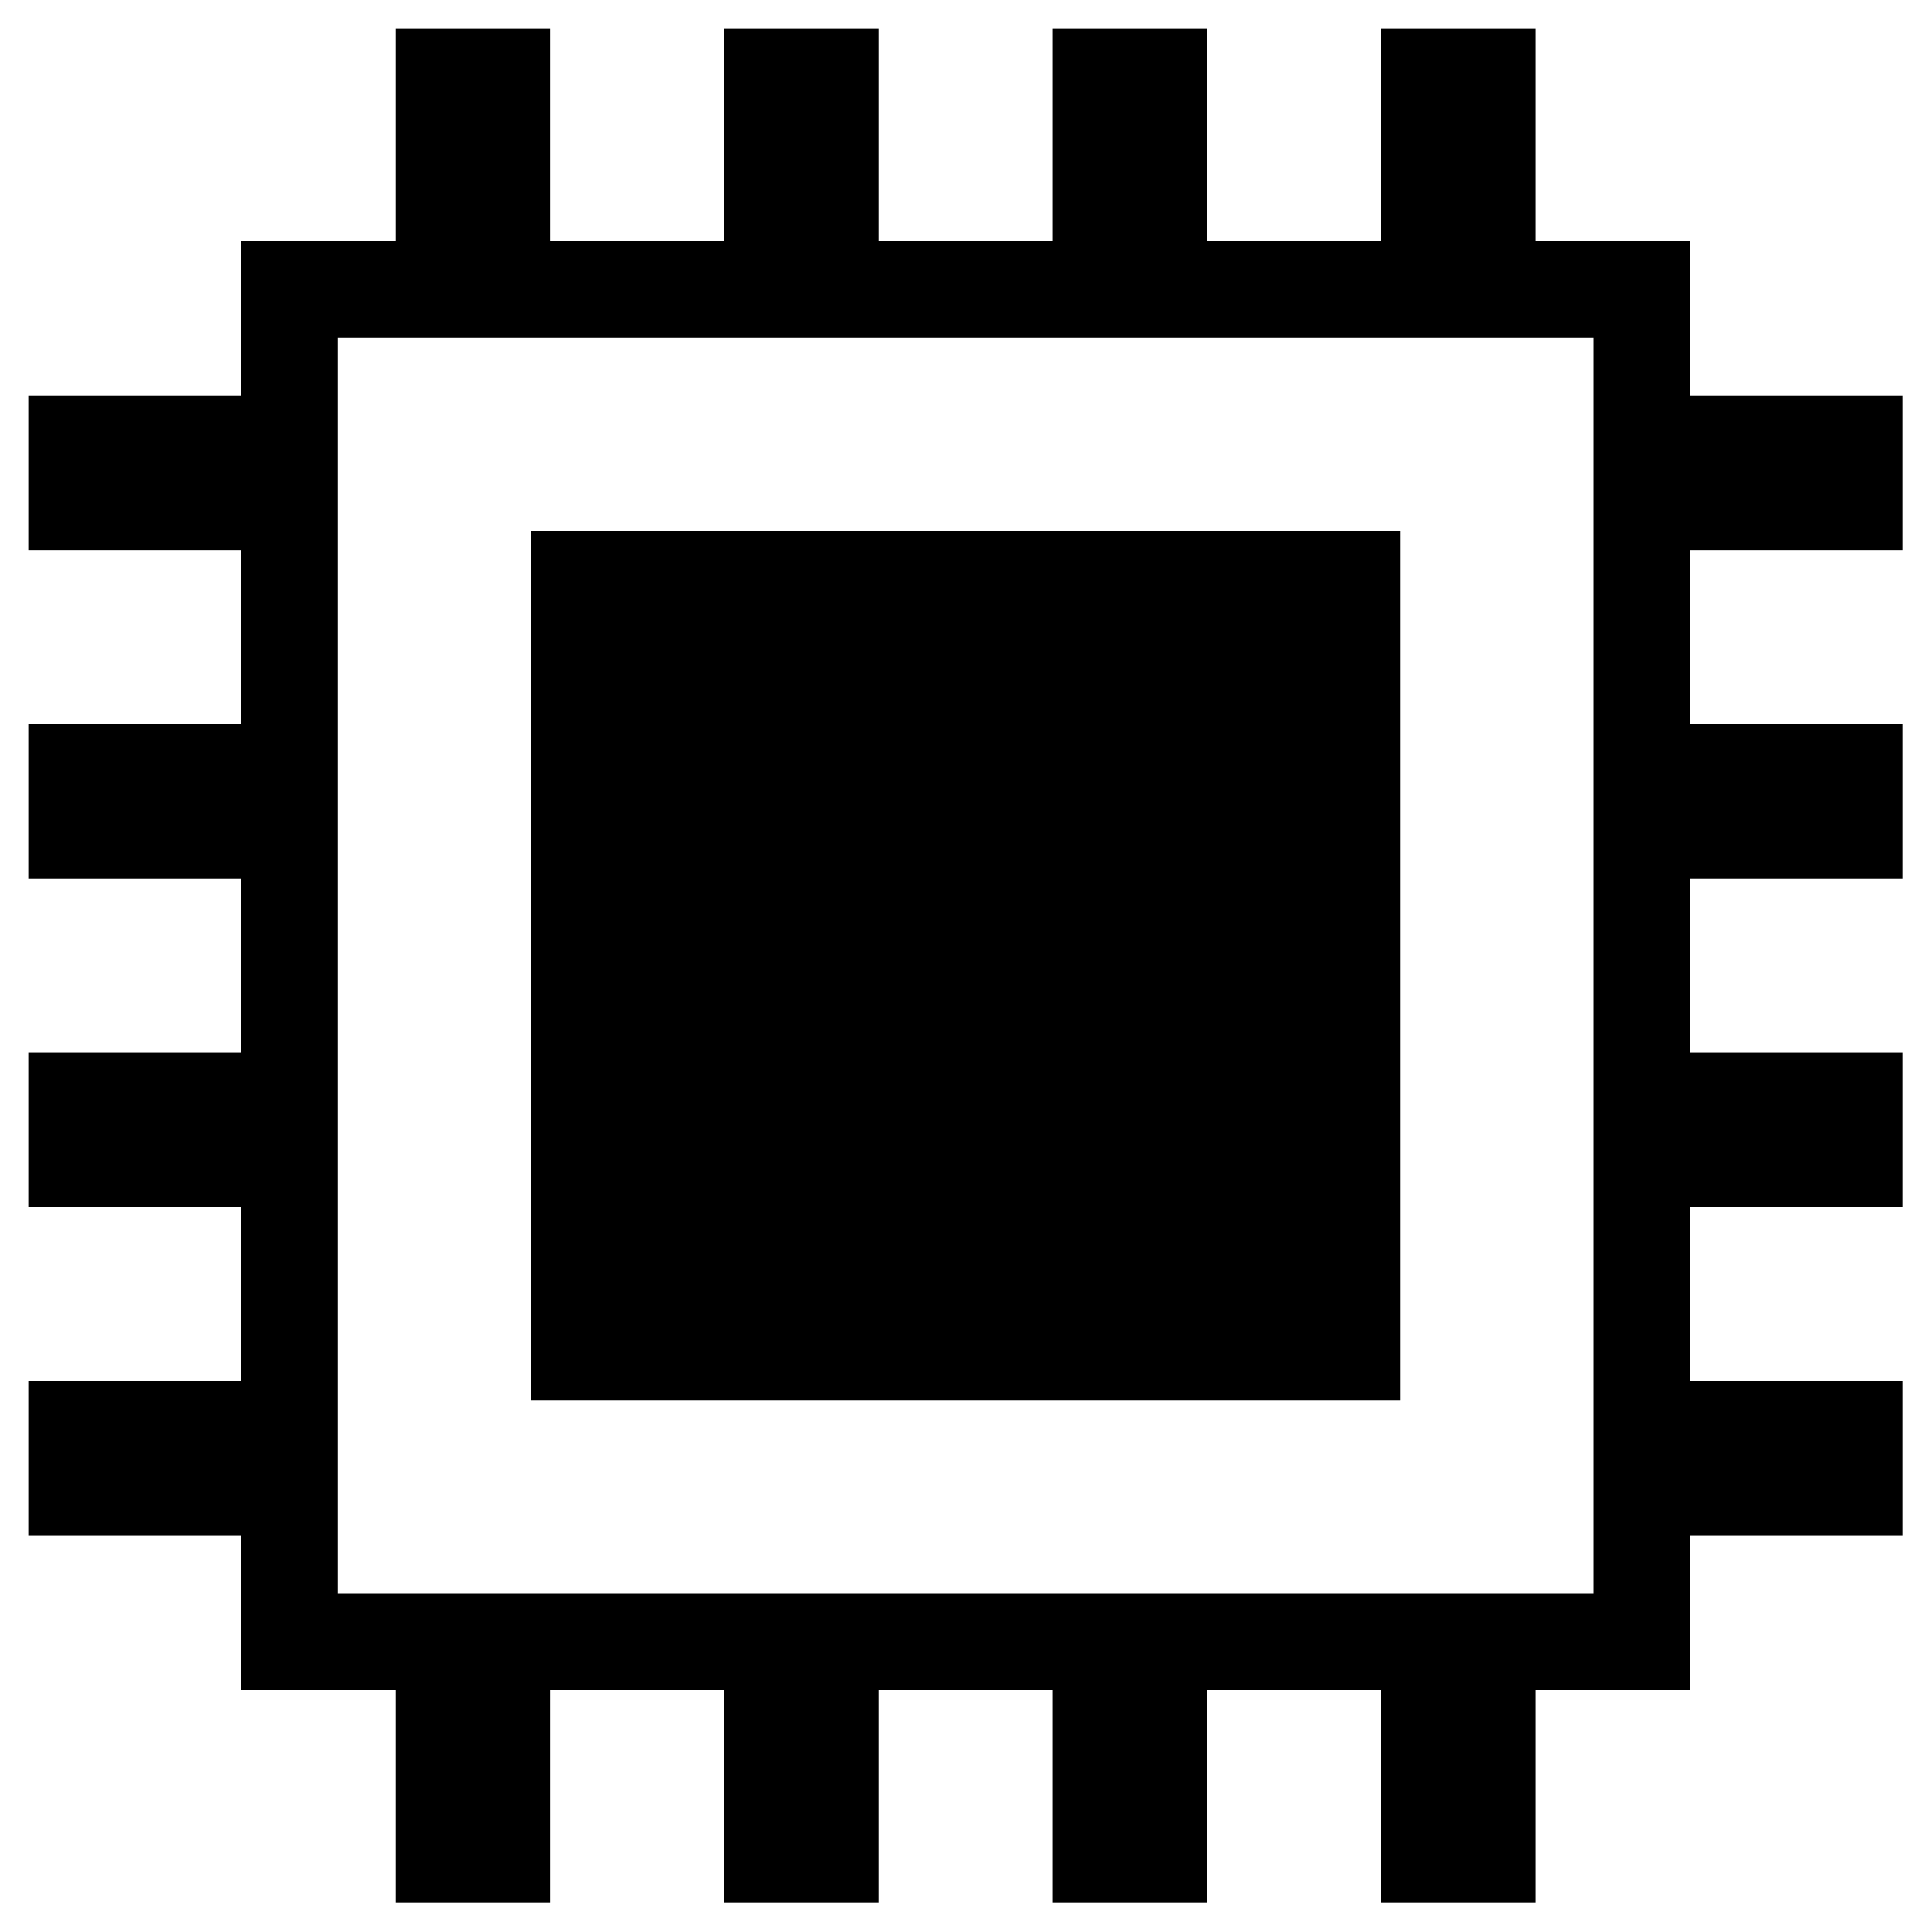
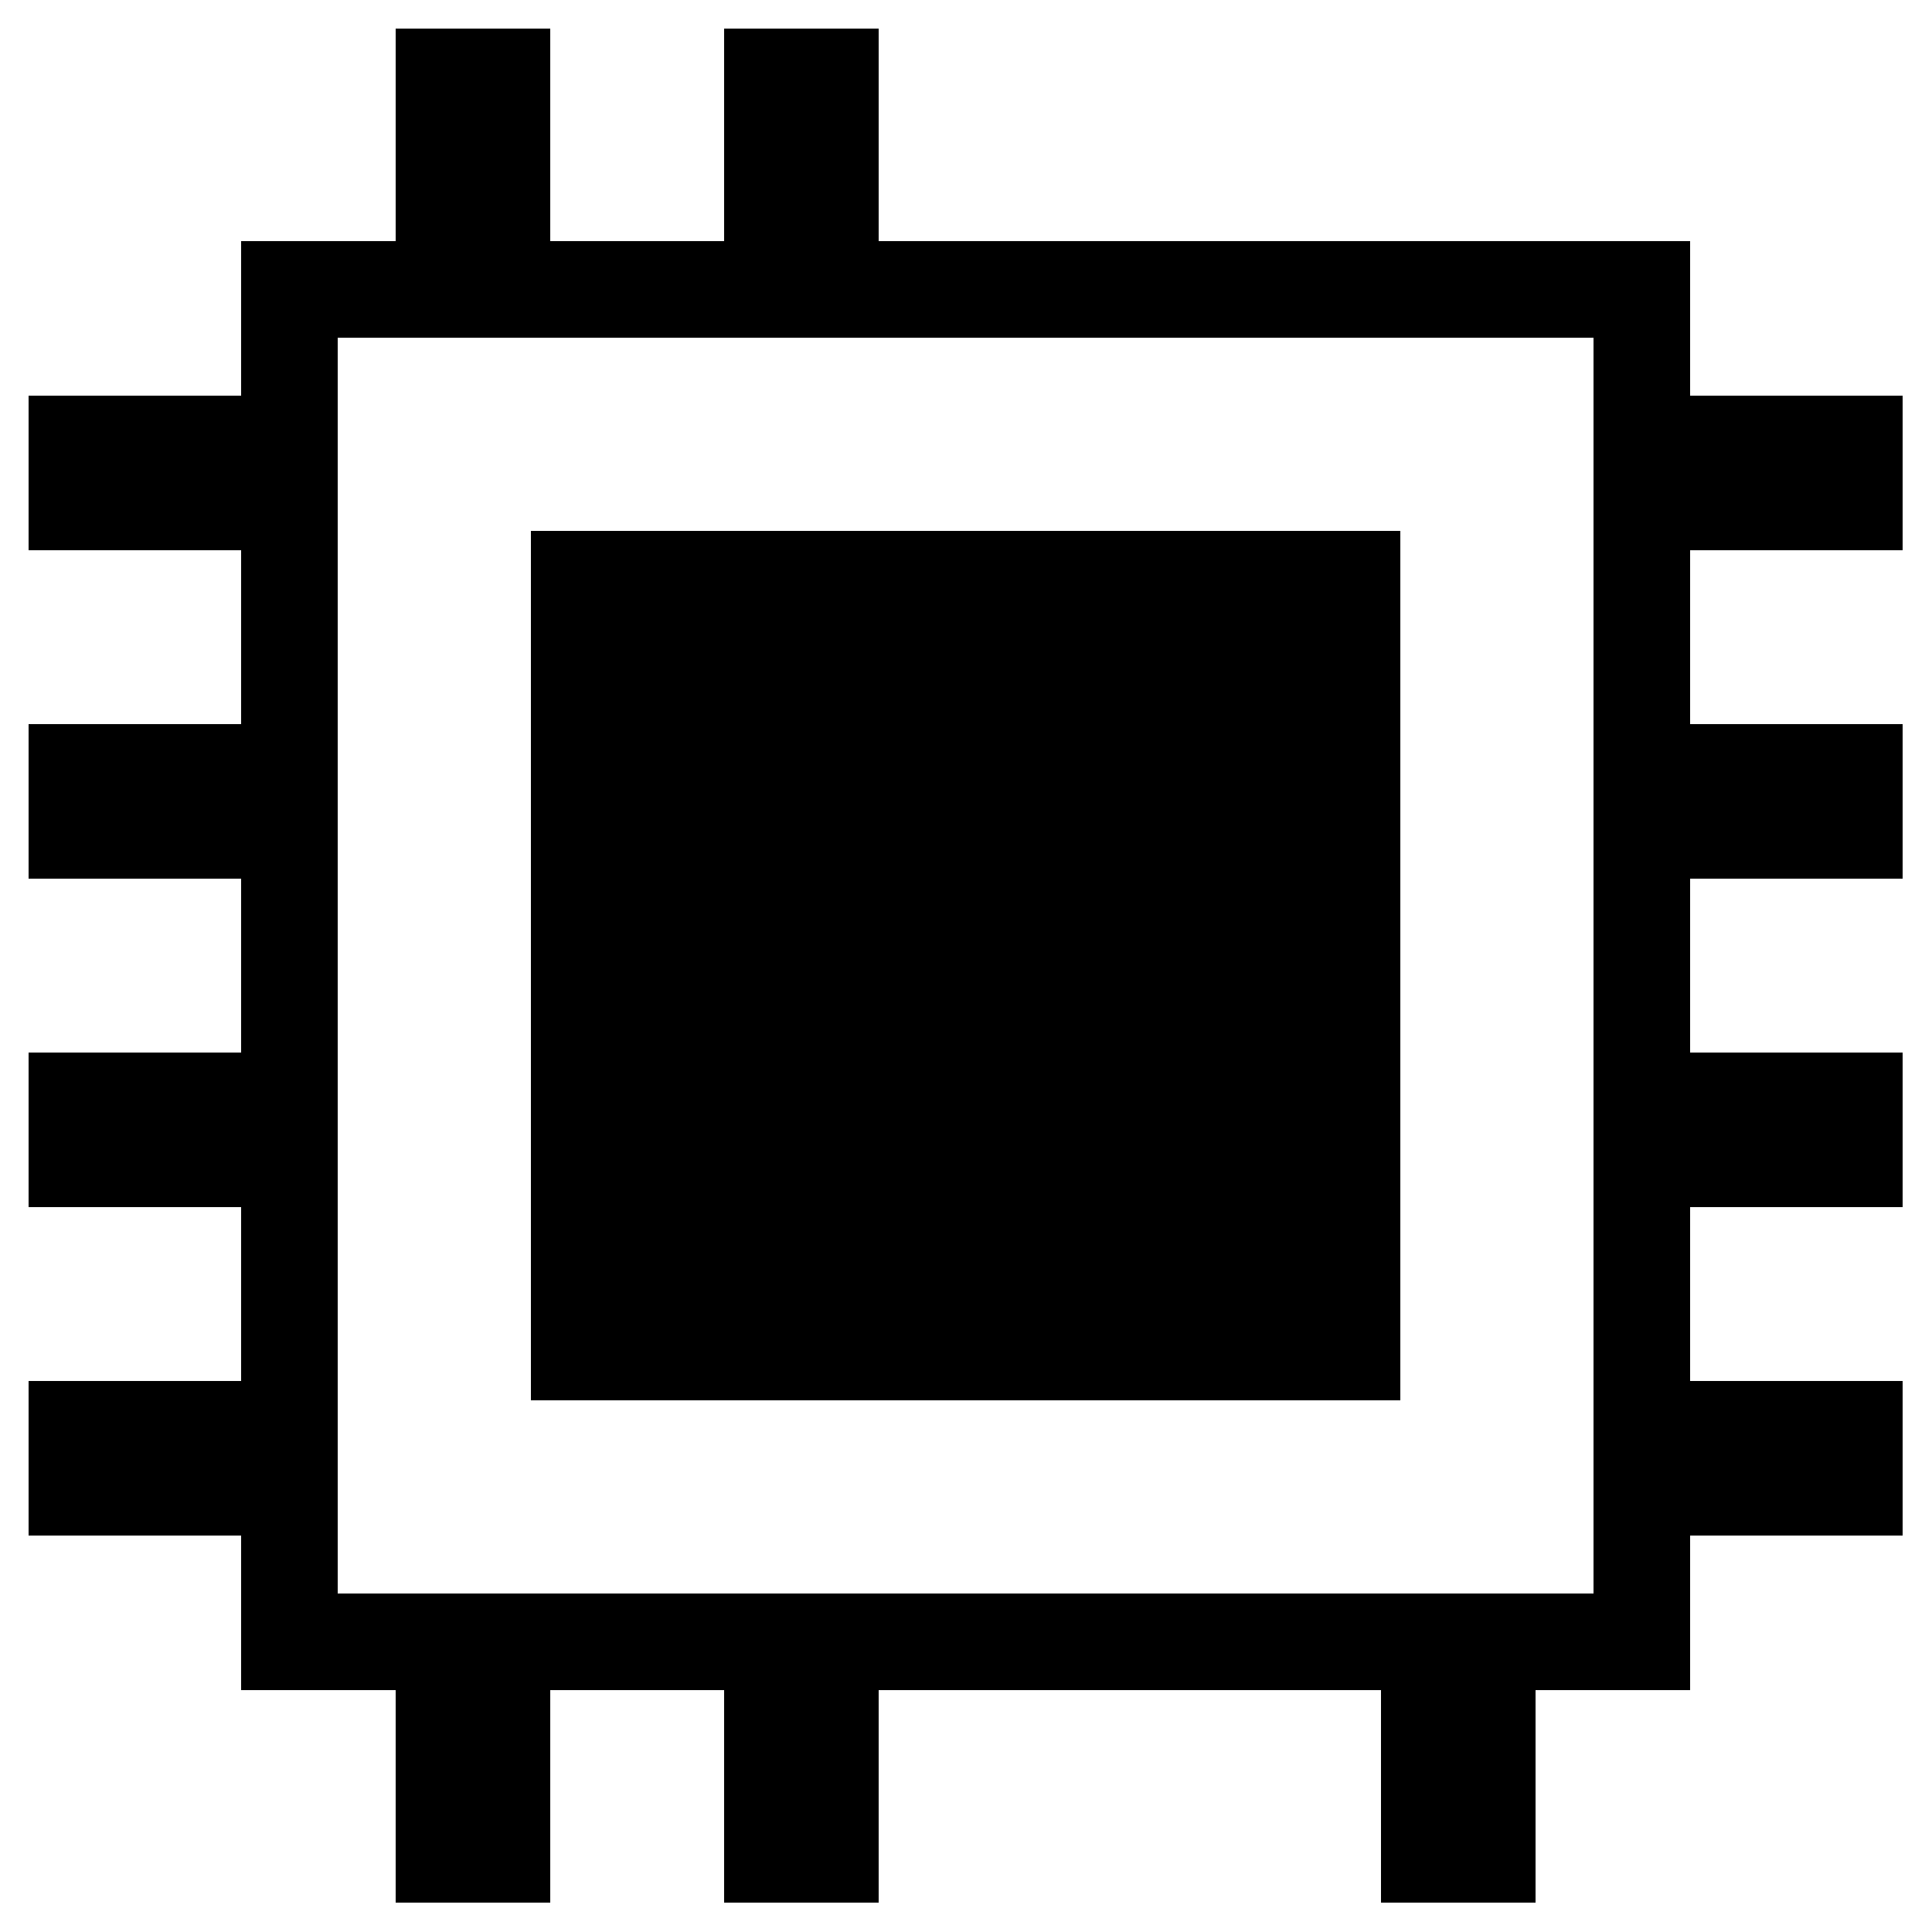
<svg xmlns="http://www.w3.org/2000/svg" width="100" height="100" version="1.1">
  <g fill="none" stroke="#000" stroke-width="5" shape-rendering="crispEdges">
    <rect x="15" y="15" rx="0" ry="0" width="70" height="70" />
    <rect x="30" y="30" rx="0" ry="0" width="40" height="40" fill="black" />
    <g stroke-width="8">
      <path d="m14,24.5 h-12.5" />
      <path d="m14,41.5 h-12.5" />
      <path d="m14,58.5 h-12.5" />
      <path d="m14,75.5 h-12.5" />
      <path d="m86,24.5 h+12.5" />
      <path d="m86,41.5 h+12.5" />
      <path d="m86,58.5 h+12.5" />
      <path d="m86,75.5 h+12.5" />
      <path d="m24.5,14 v-12.5" />
      <path d="m41.5,14 v-12.5" />
-       <path d="m58.5,14 v-12.5" />
-       <path d="m75.5,14 v-12.5" />
      <path d="m24.5,86 v+12.5" />
      <path d="m41.5,86 v+12.5" />
-       <path d="m58.5,86 v+12.5" />
      <path d="m75.5,86 v+12.5" />
    </g>
  </g>
</svg>